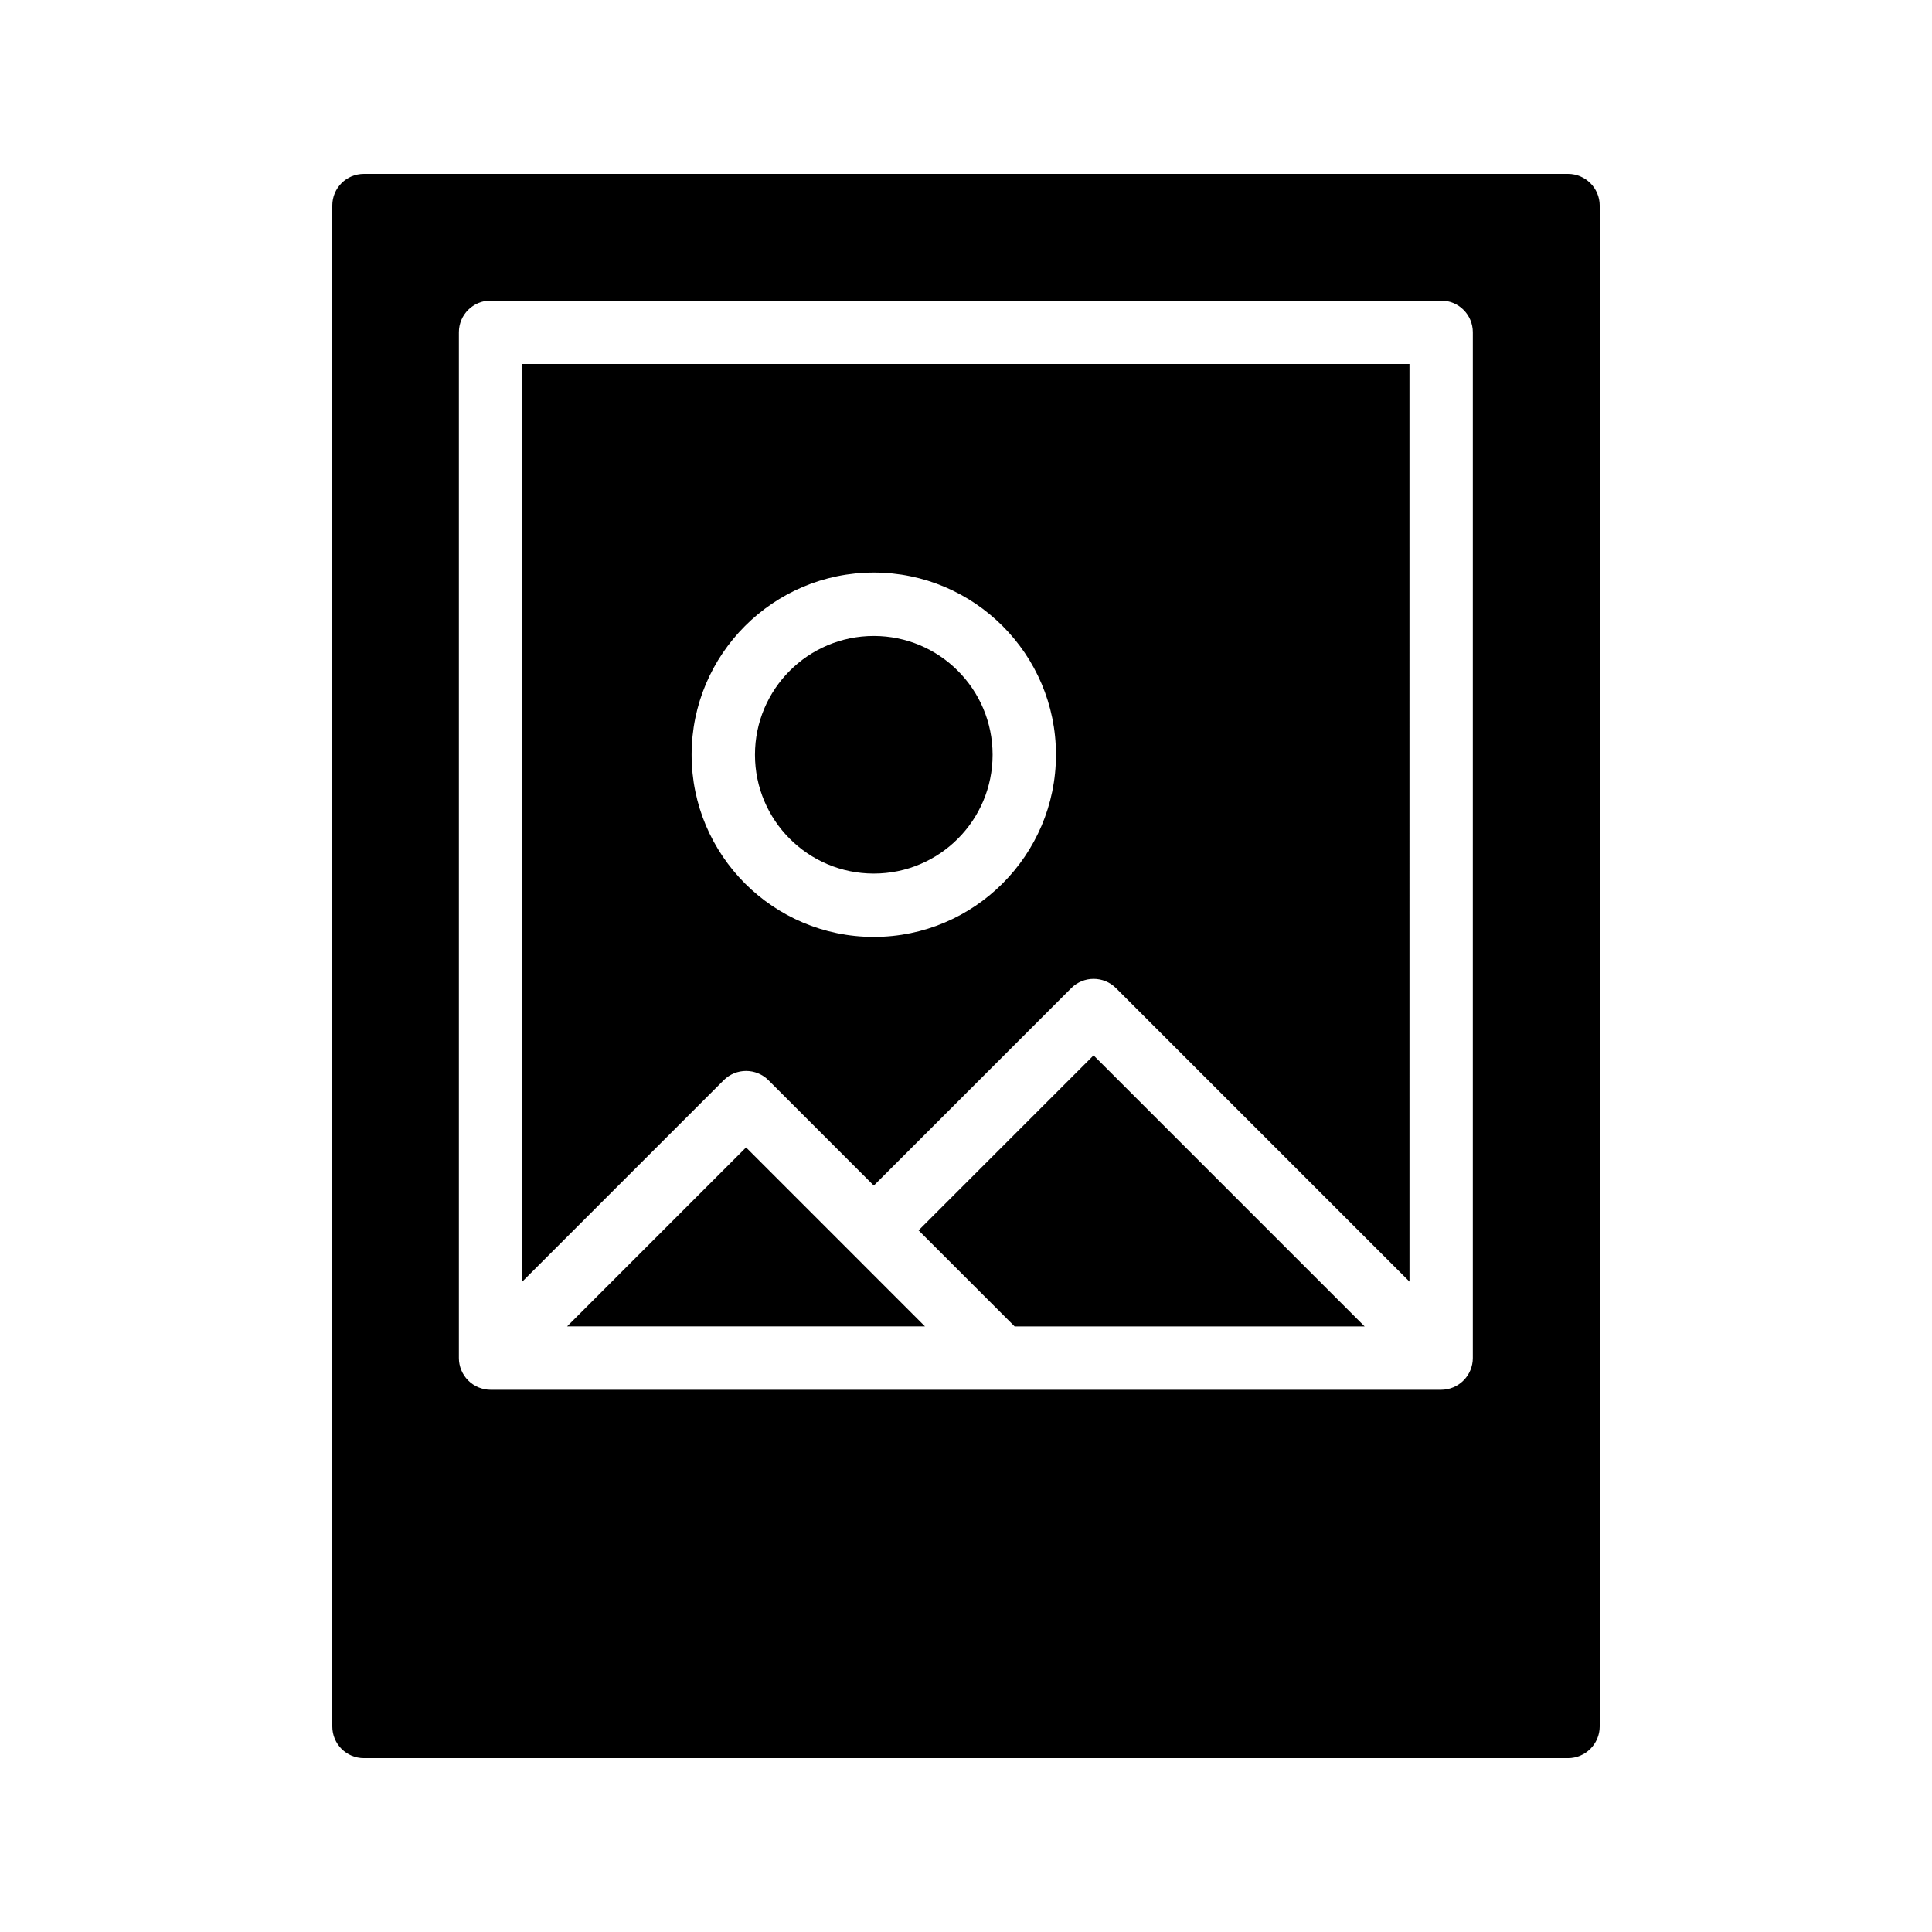
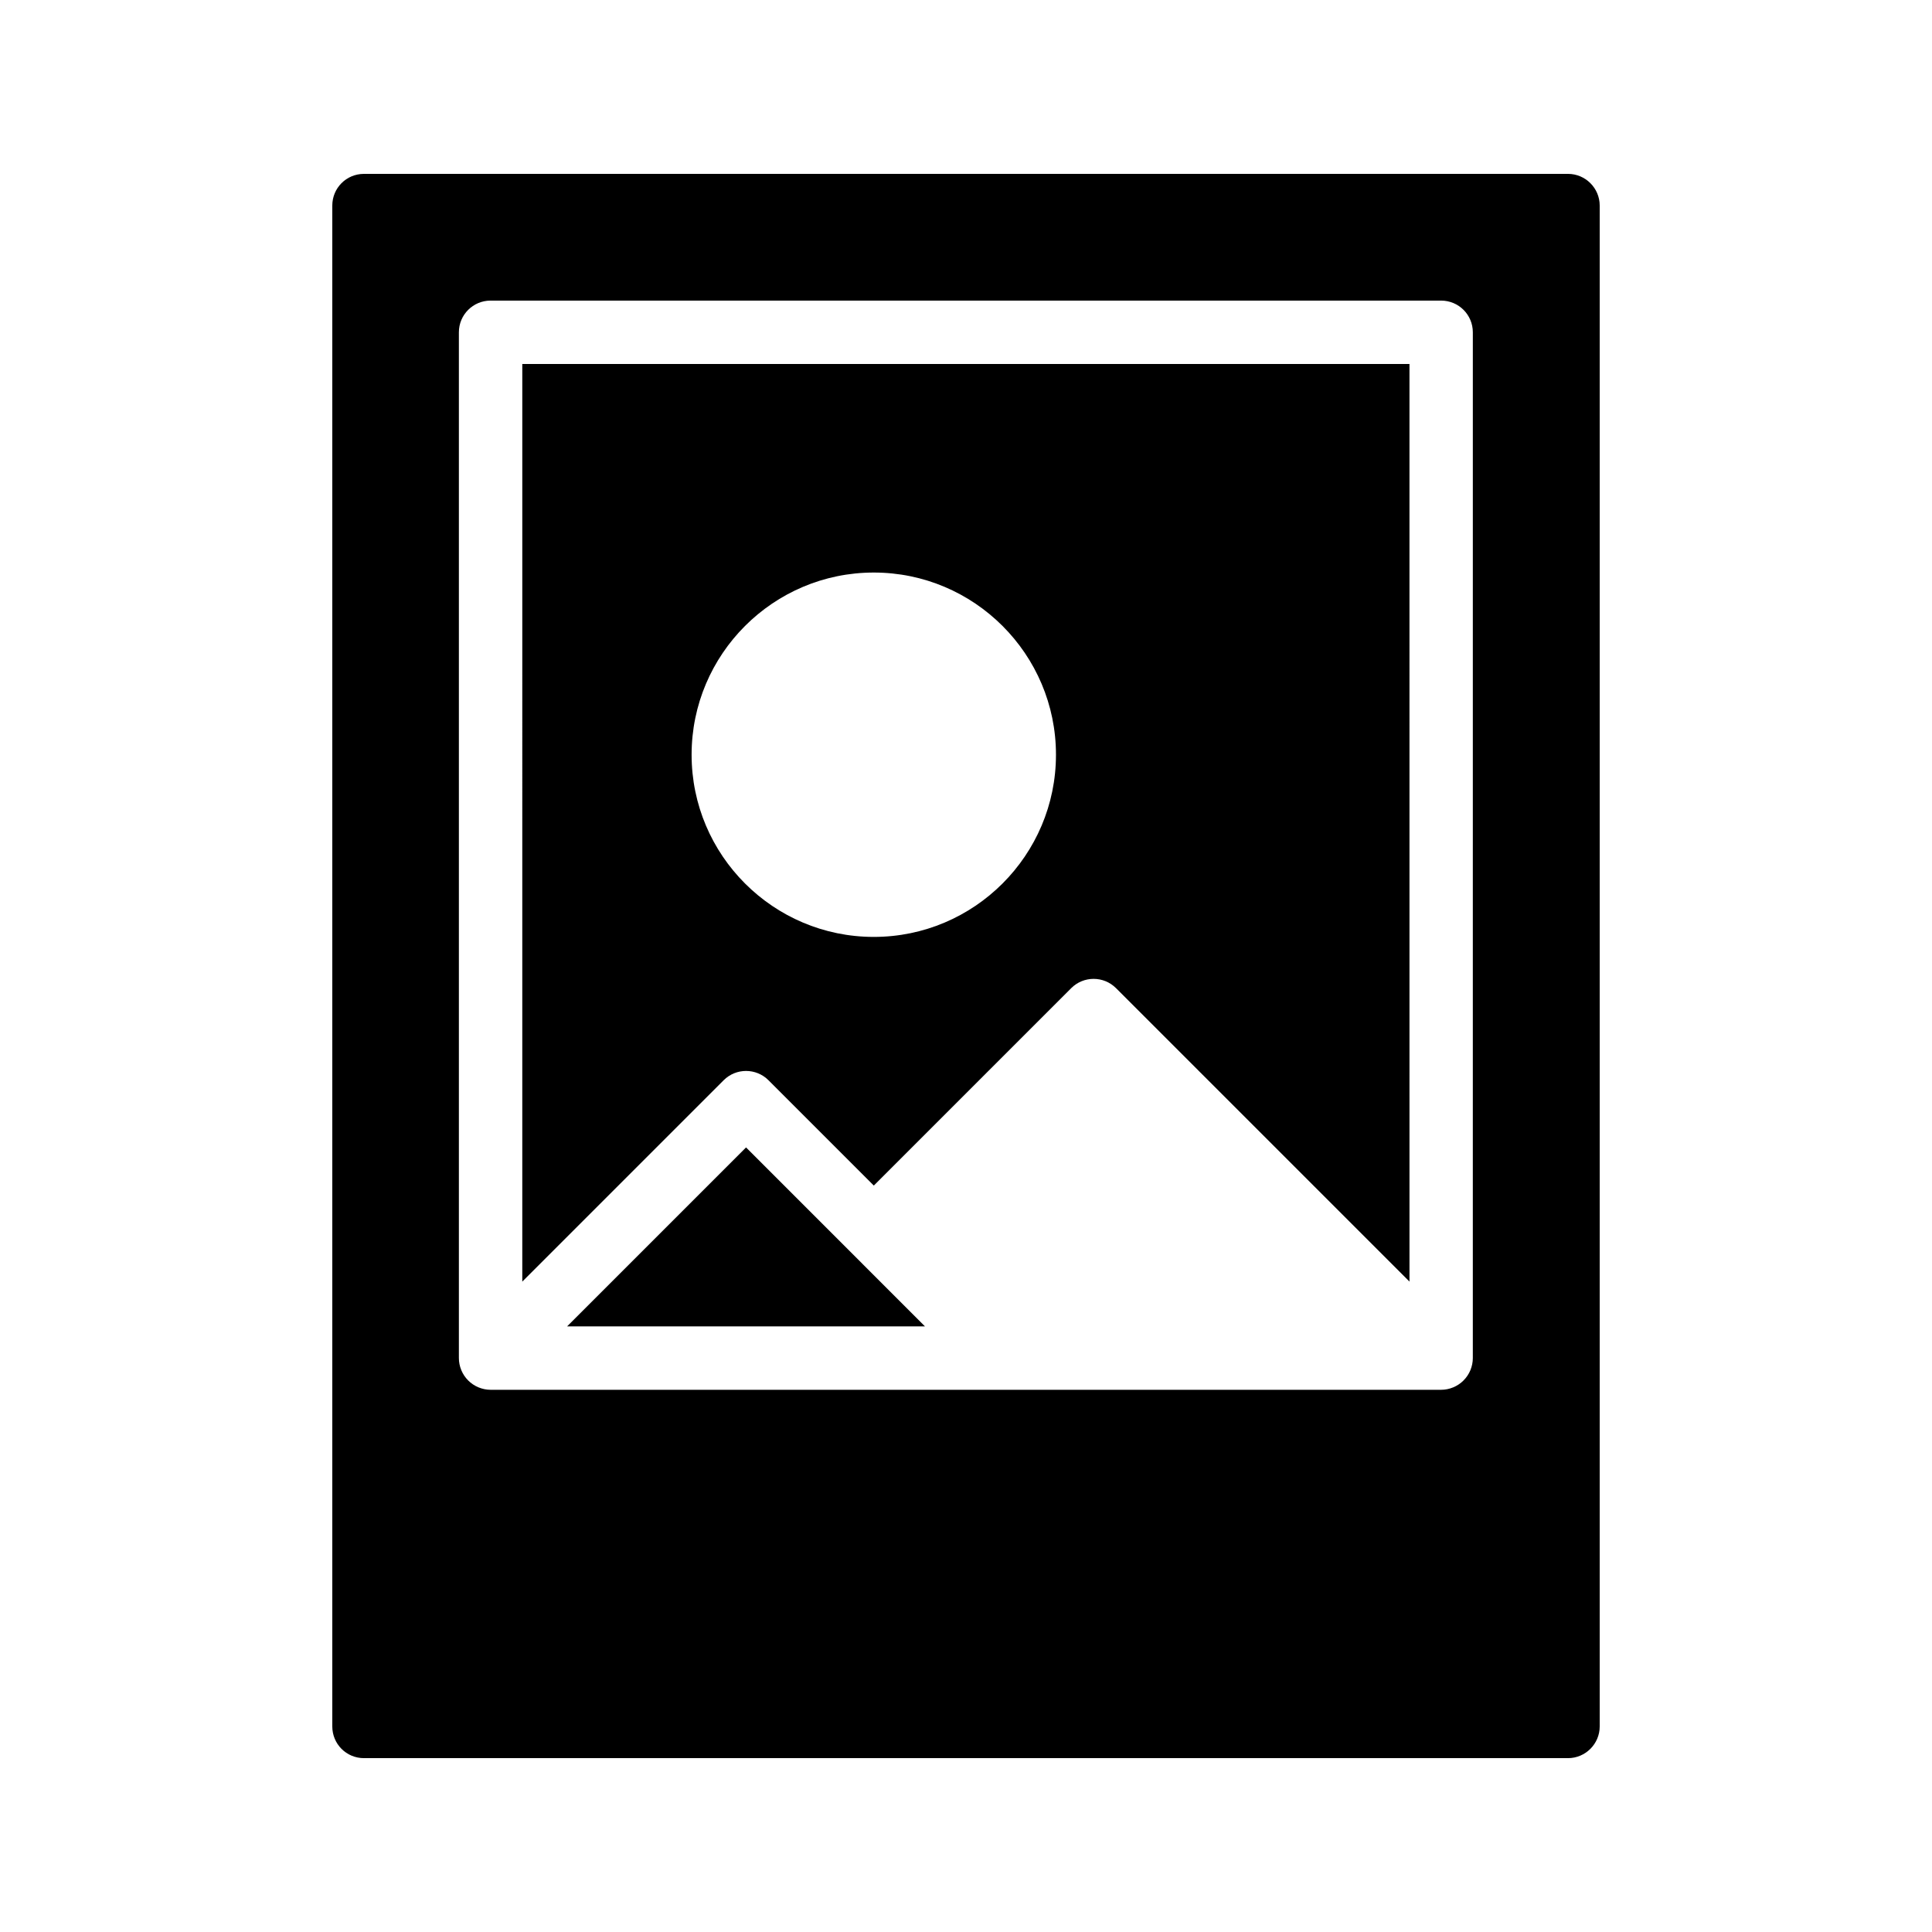
<svg xmlns="http://www.w3.org/2000/svg" fill="#000000" width="800px" height="800px" version="1.1" viewBox="144 144 512 512">
  <g>
-     <path d="m387.43 470.06 25.453 25.453h92.758l-71.832-71.832z" />
-     <path d="m407.05 344.02c0 17.391-14.098 31.488-31.488 31.488s-31.488-14.098-31.488-31.488 14.098-31.488 31.488-31.488 31.488 14.098 31.488 31.488" />
    <path d="m282.41 483.64 53.367-53.367c3.281-3.281 8.594-3.281 11.875 0l27.914 27.914 52.316-52.316c3.281-3.281 8.594-3.281 11.875 0l77.77 77.77-0.004-243.18h-235.11zm93.152-187.91c26.625 0 48.281 21.656 48.281 48.281s-21.656 48.281-48.281 48.281-48.281-21.656-48.281-48.281 21.656-48.281 48.281-48.281z" />
    <path d="m294.28 495.51h94.855l-47.426-47.43z" />
    <path d="m559.54 190.08h-319.08c-4.703 0-8.398 3.777-8.398 8.398v403.05c0 4.617 3.695 8.398 8.398 8.398h319.08c4.617 0 8.398-3.777 8.398-8.398v-403.05c0-4.621-3.777-8.398-8.395-8.398zm-25.227 313.83c0 1.094-0.223 2.18-0.645 3.207-0.852 2.055-2.488 3.691-4.543 4.543-1.027 0.426-2.113 0.648-3.207 0.648h-251.91c-1.094 0-2.18-0.223-3.207-0.648-2.055-0.852-3.691-2.488-4.543-4.543-0.426-1.027-0.648-2.113-0.648-3.207v-271.85c0-4.641 3.754-8.398 8.398-8.398h251.91c4.641 0 8.398 3.754 8.398 8.398z" />
  </g>
</svg>